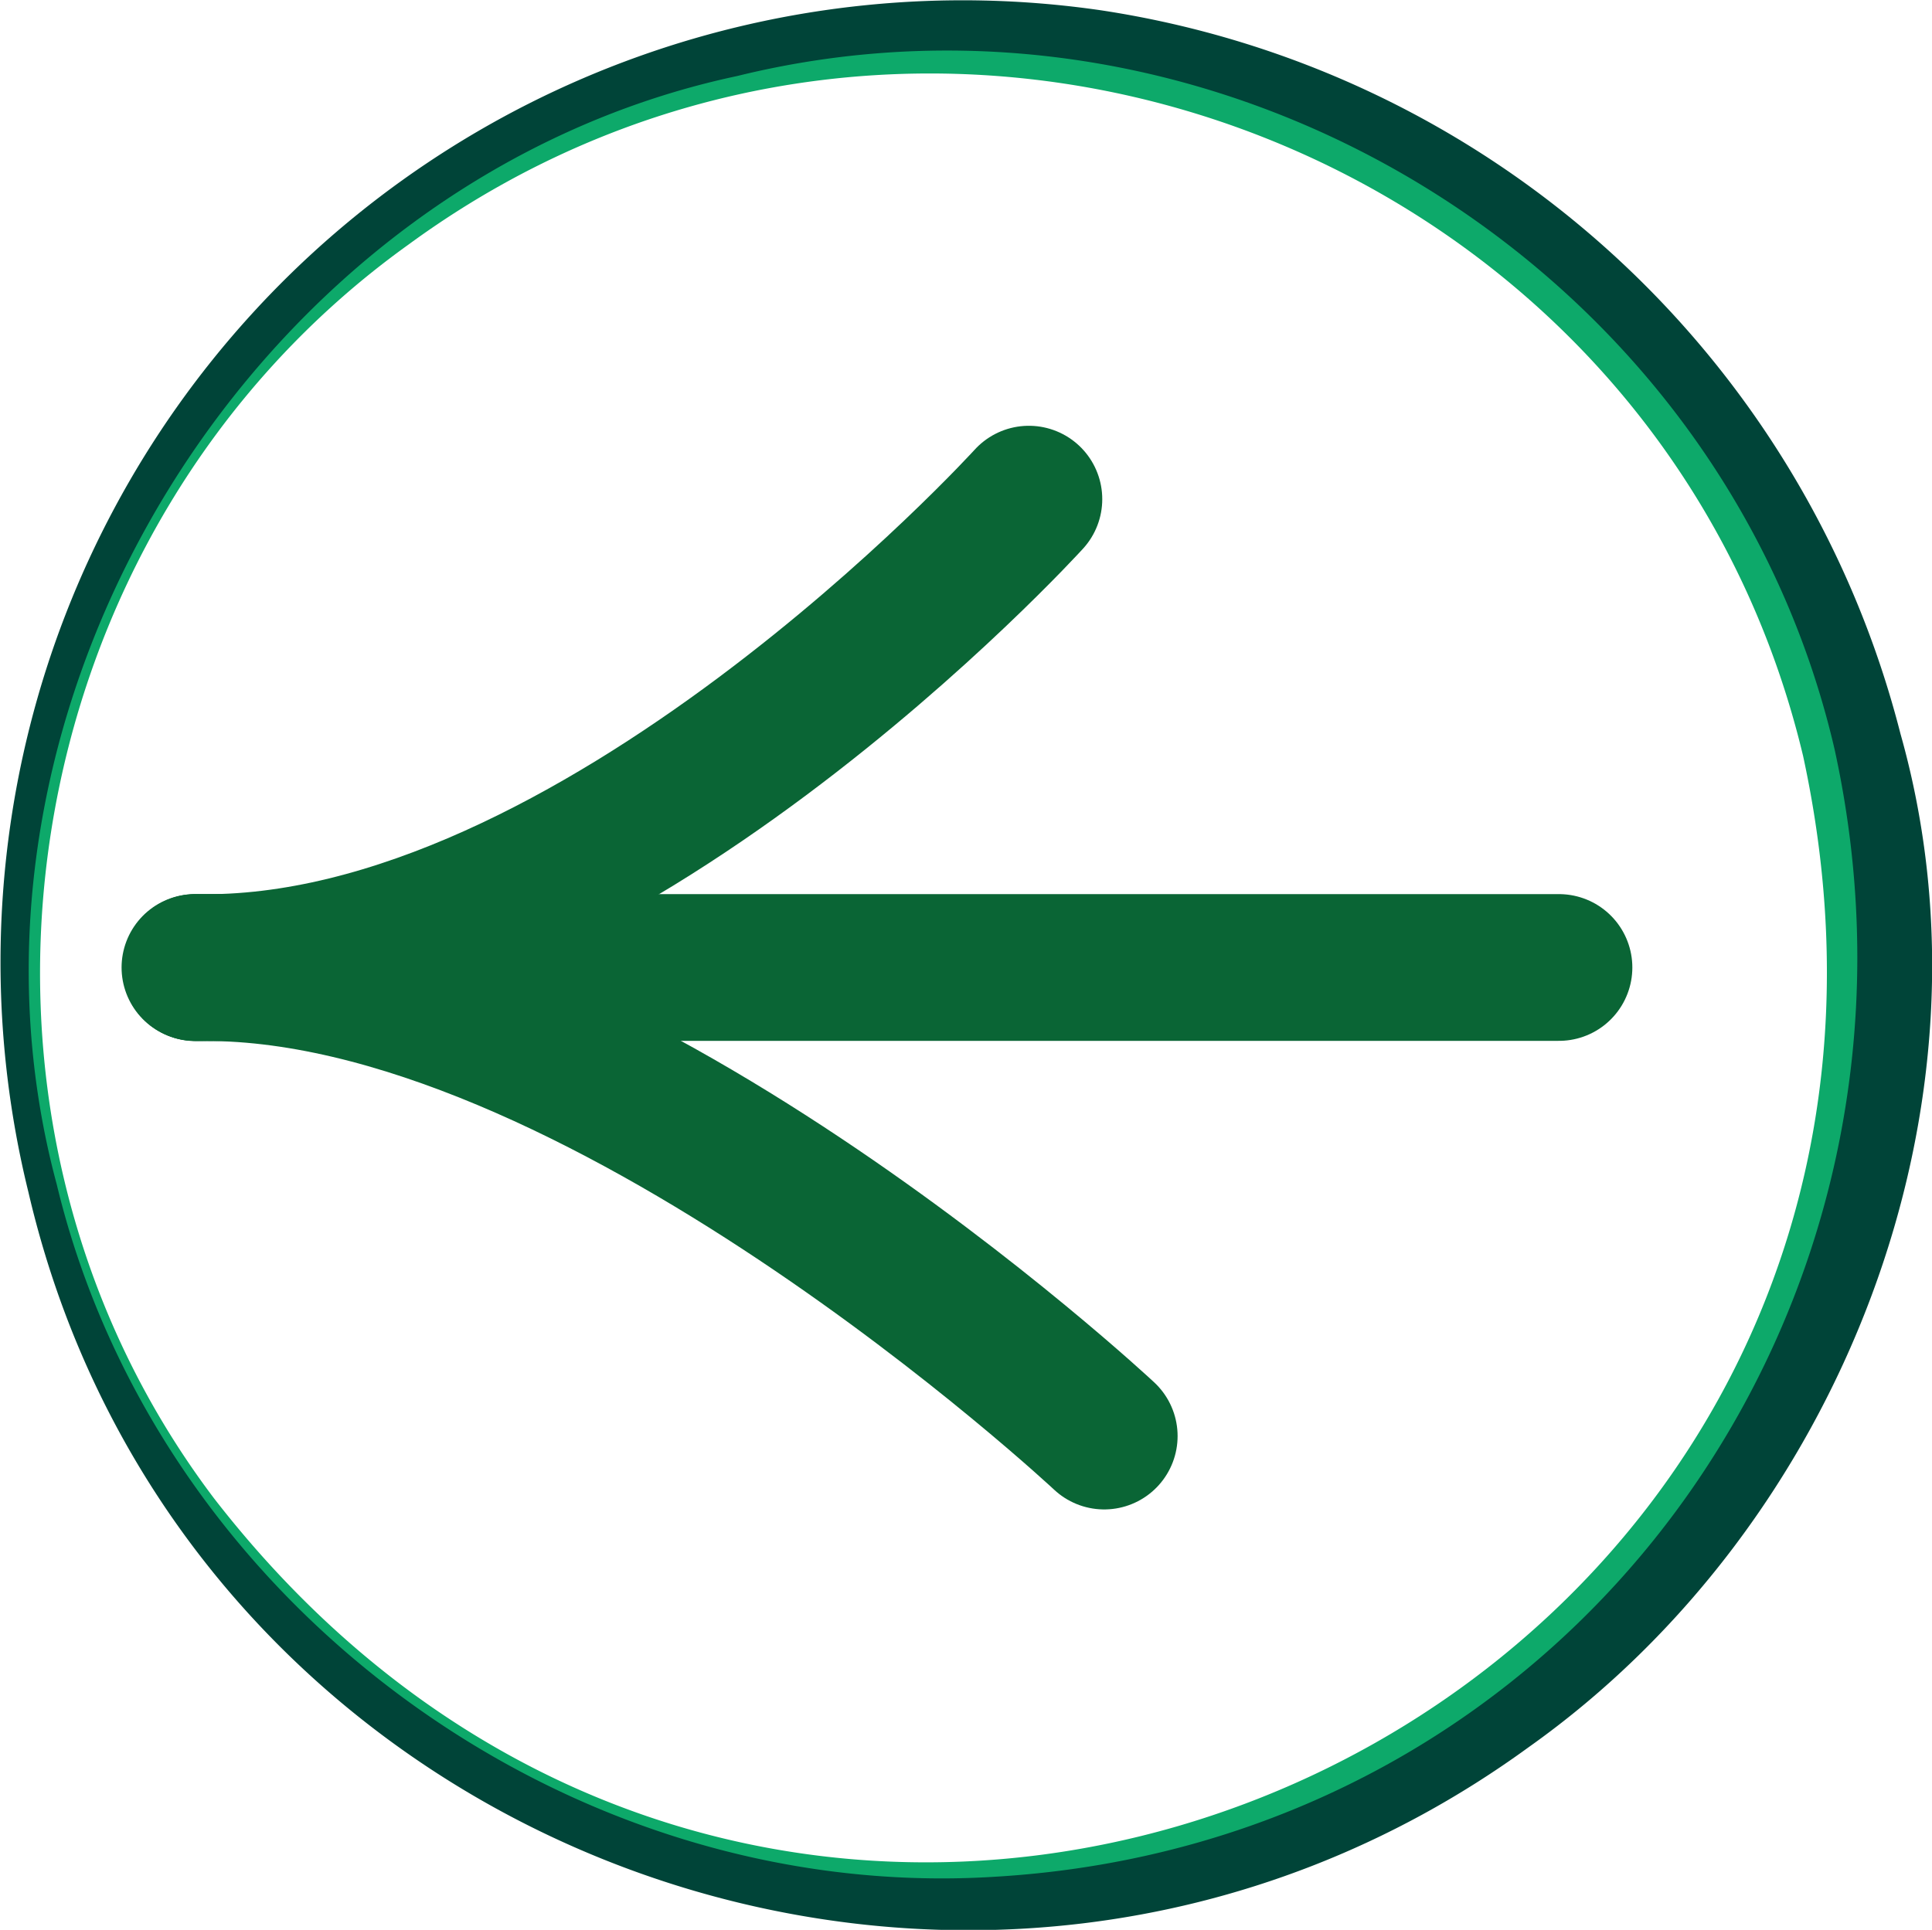
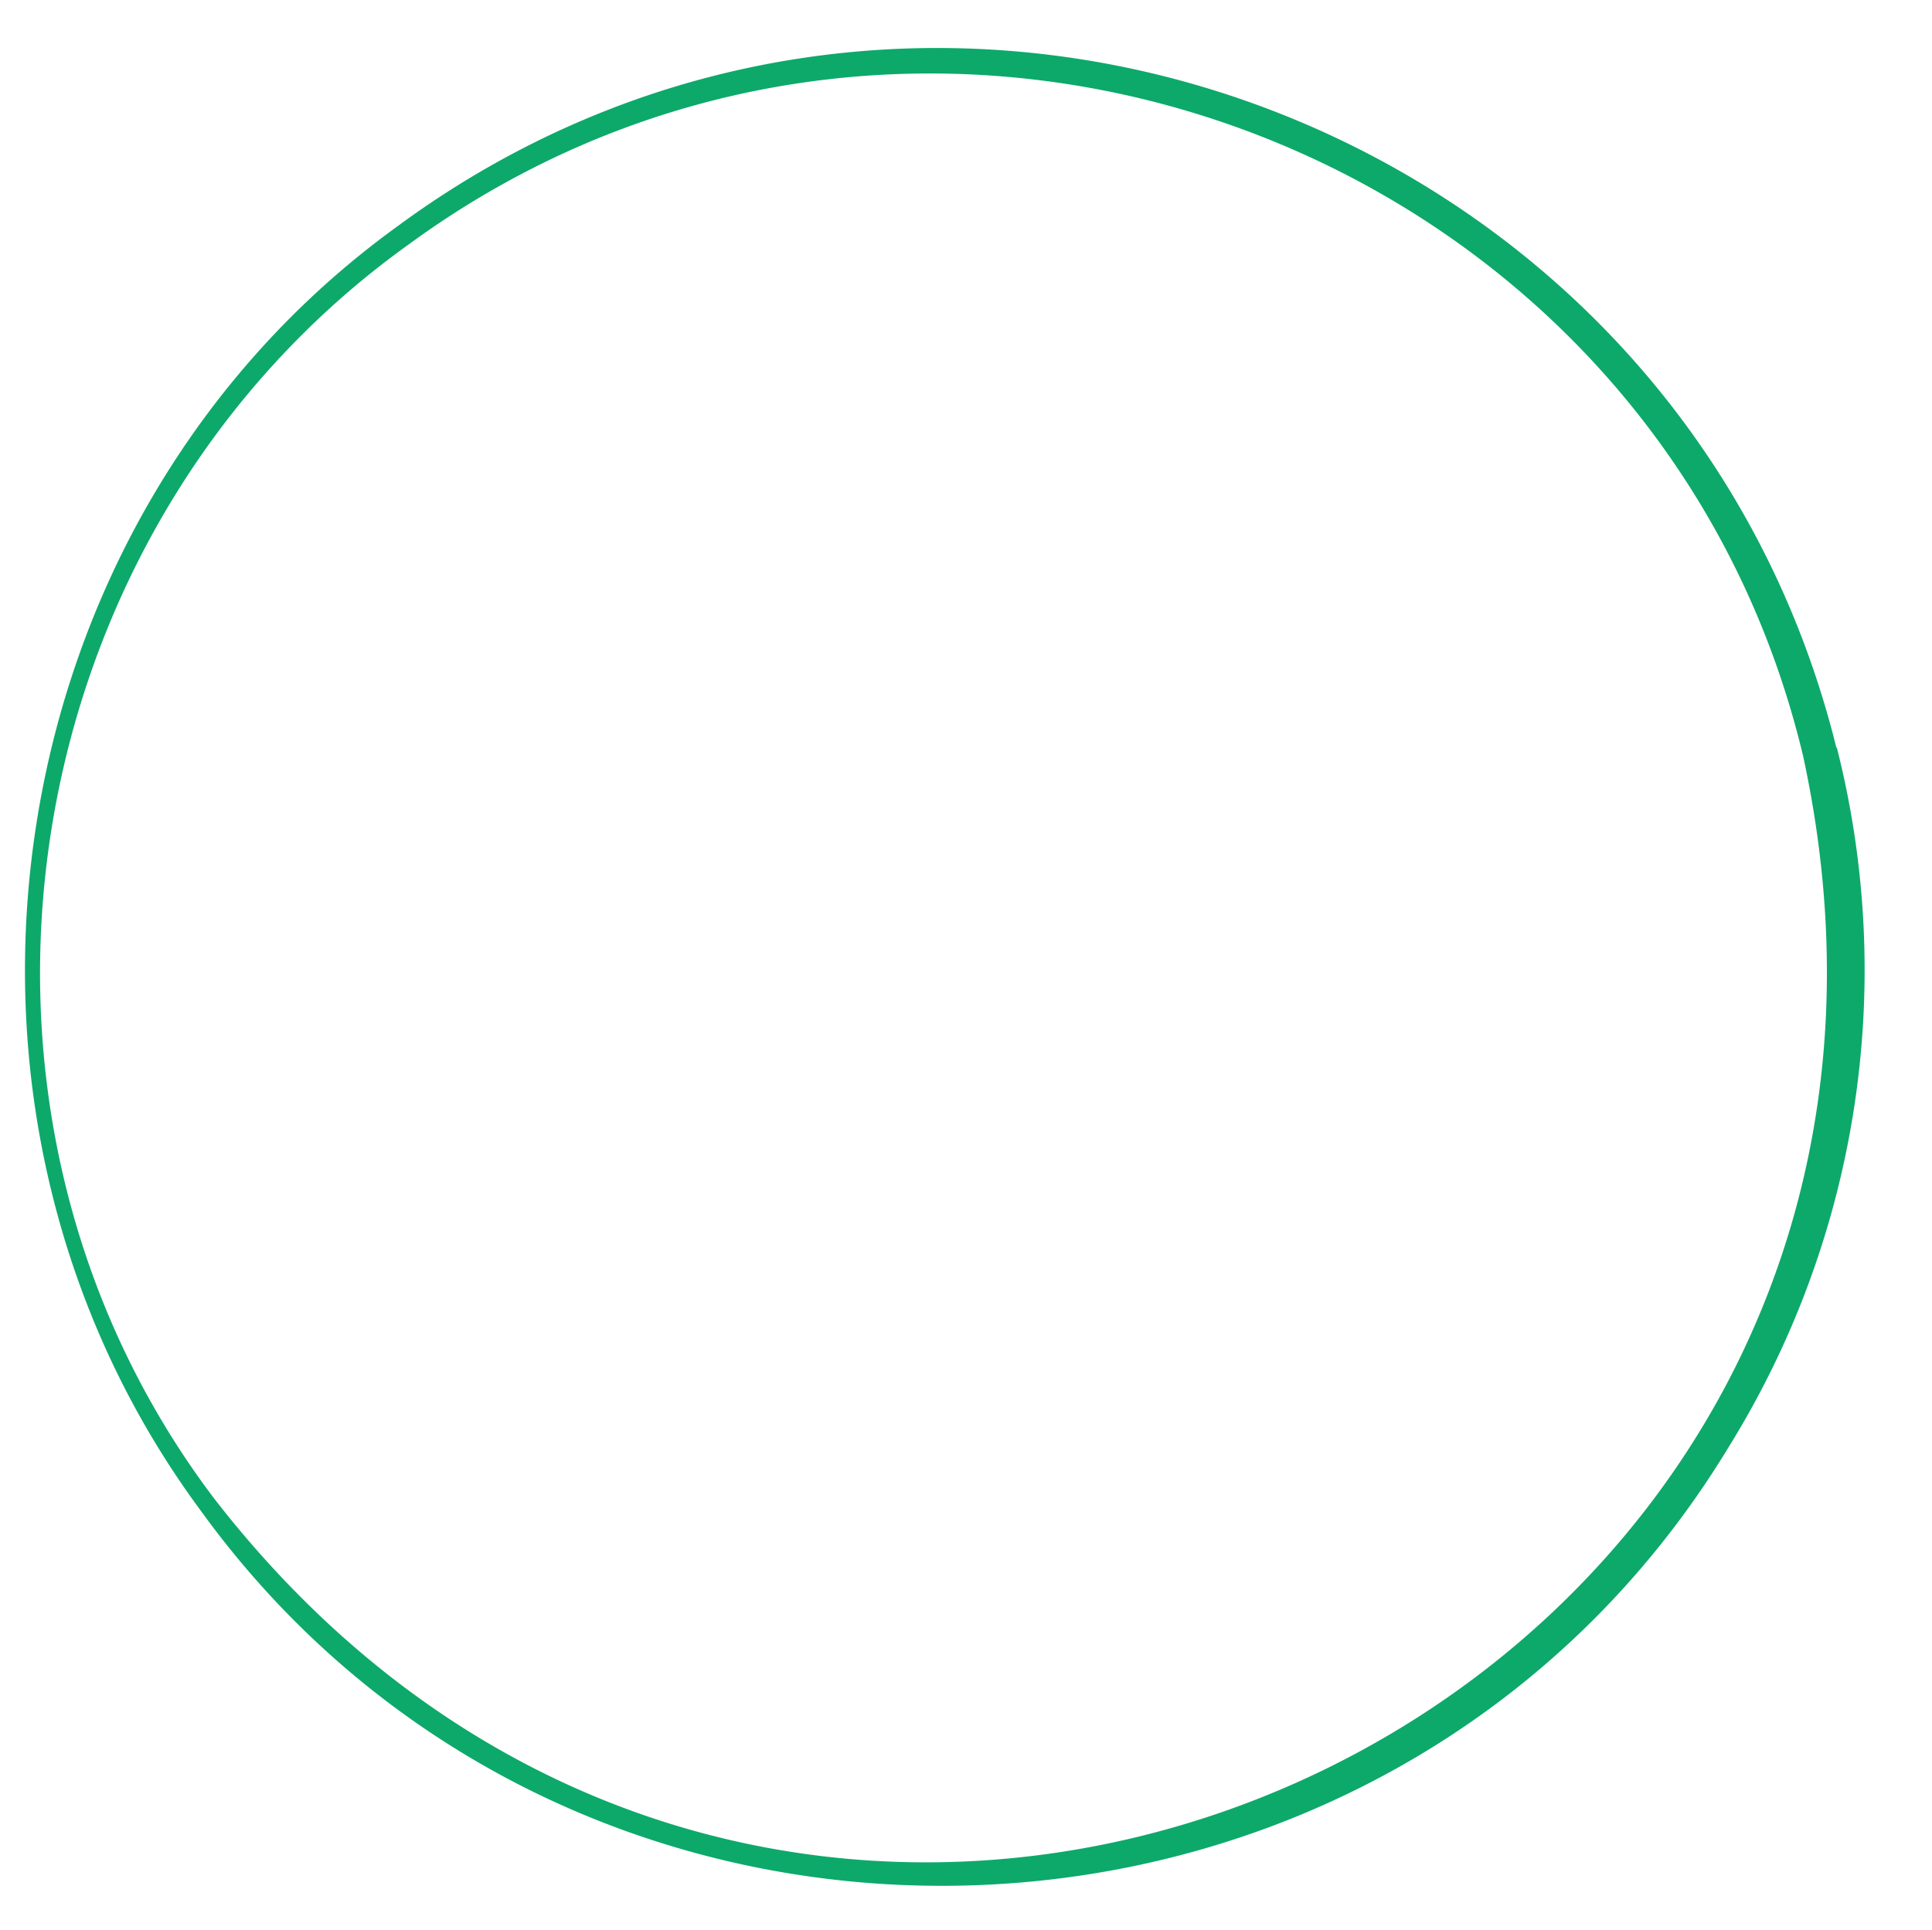
<svg xmlns="http://www.w3.org/2000/svg" viewBox="0 0 78.98 78.91">
  <defs>
    <style>.cls-1{fill:#0da96a;}.cls-2{fill:#004438;}.cls-3{fill:none;stroke:#0a6535;stroke-linecap:round;stroke-linejoin:round;stroke-width:6px;}</style>
  </defs>
  <g id="Layer_2" data-name="Layer 2">
    <g id="ARTWORK">
      <path class="cls-1" d="M75.09,30.57a37,37,0,0,1-4.41,28.58C56.88,81.94,23.74,83.31,8.17,61.72c-12.08-16.38-8.48-40.43,8-52.41,21.5-15.92,52.48-4.67,58.9,21.26Zm-1.38.34C67.7,5.74,37.58-5.29,16.7,10,.43,21.66-3.35,45.28,8.76,61.28,33.29,92.9,82.18,70,73.71,30.91Z" />
-       <path class="cls-2" d="M77.69,30c4.3,15.21-2.44,32.4-15.21,41.45-22.54,16.4-55,4.48-61.32-22.71A39.33,39.33,0,0,1,45,.42,39.89,39.89,0,0,1,77.69,30ZM75,30.65C70.42,10.87,49.82-1.75,30.13,3.11,10.46,7.29-2.93,28.93,2.32,48.43c4.11,17.1,20.82,29.4,38.34,28.31C64.23,75.36,80,53.51,75,30.65Z" />
-       <path class="cls-3" d="M42.06,20.41S24.35,39.9,8,39.56" />
-       <path class="cls-3" d="M45.14,58.72S24.29,39.22,8,39.57" />
-       <line class="cls-3" x1="63.73" y1="39.56" x2="7.97" y2="39.56" />
    </g>
  </g>
</svg>